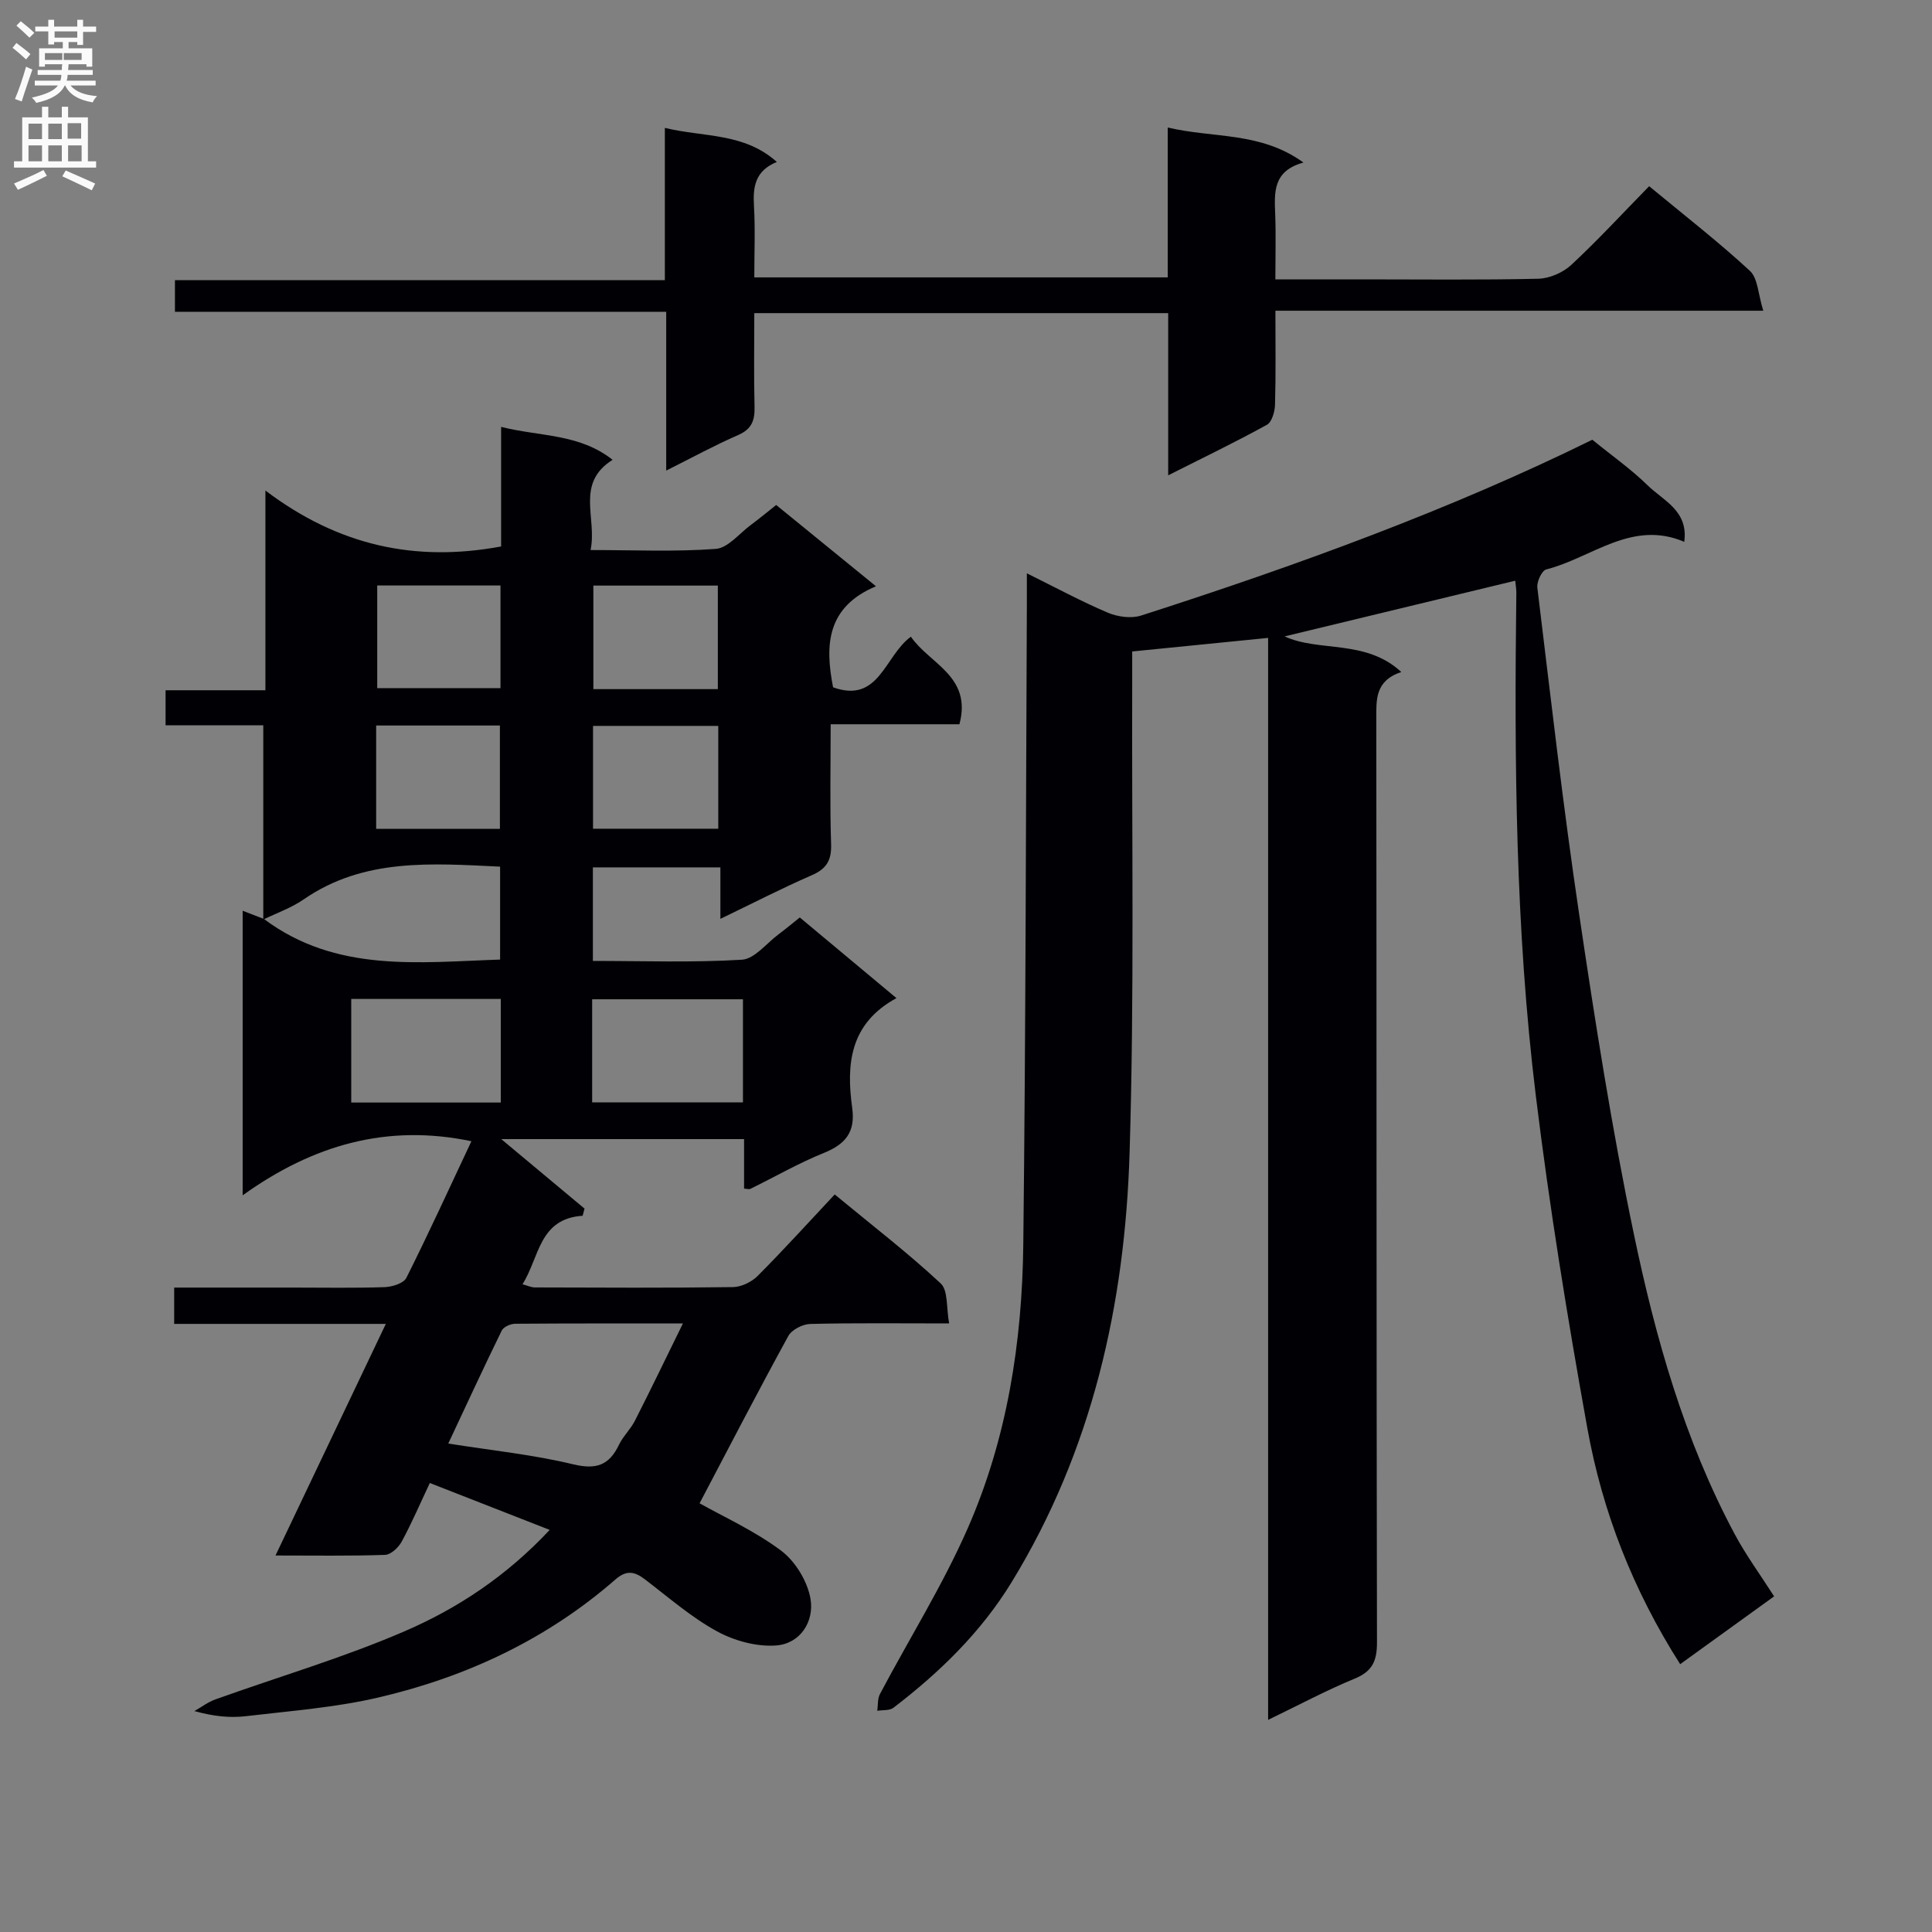
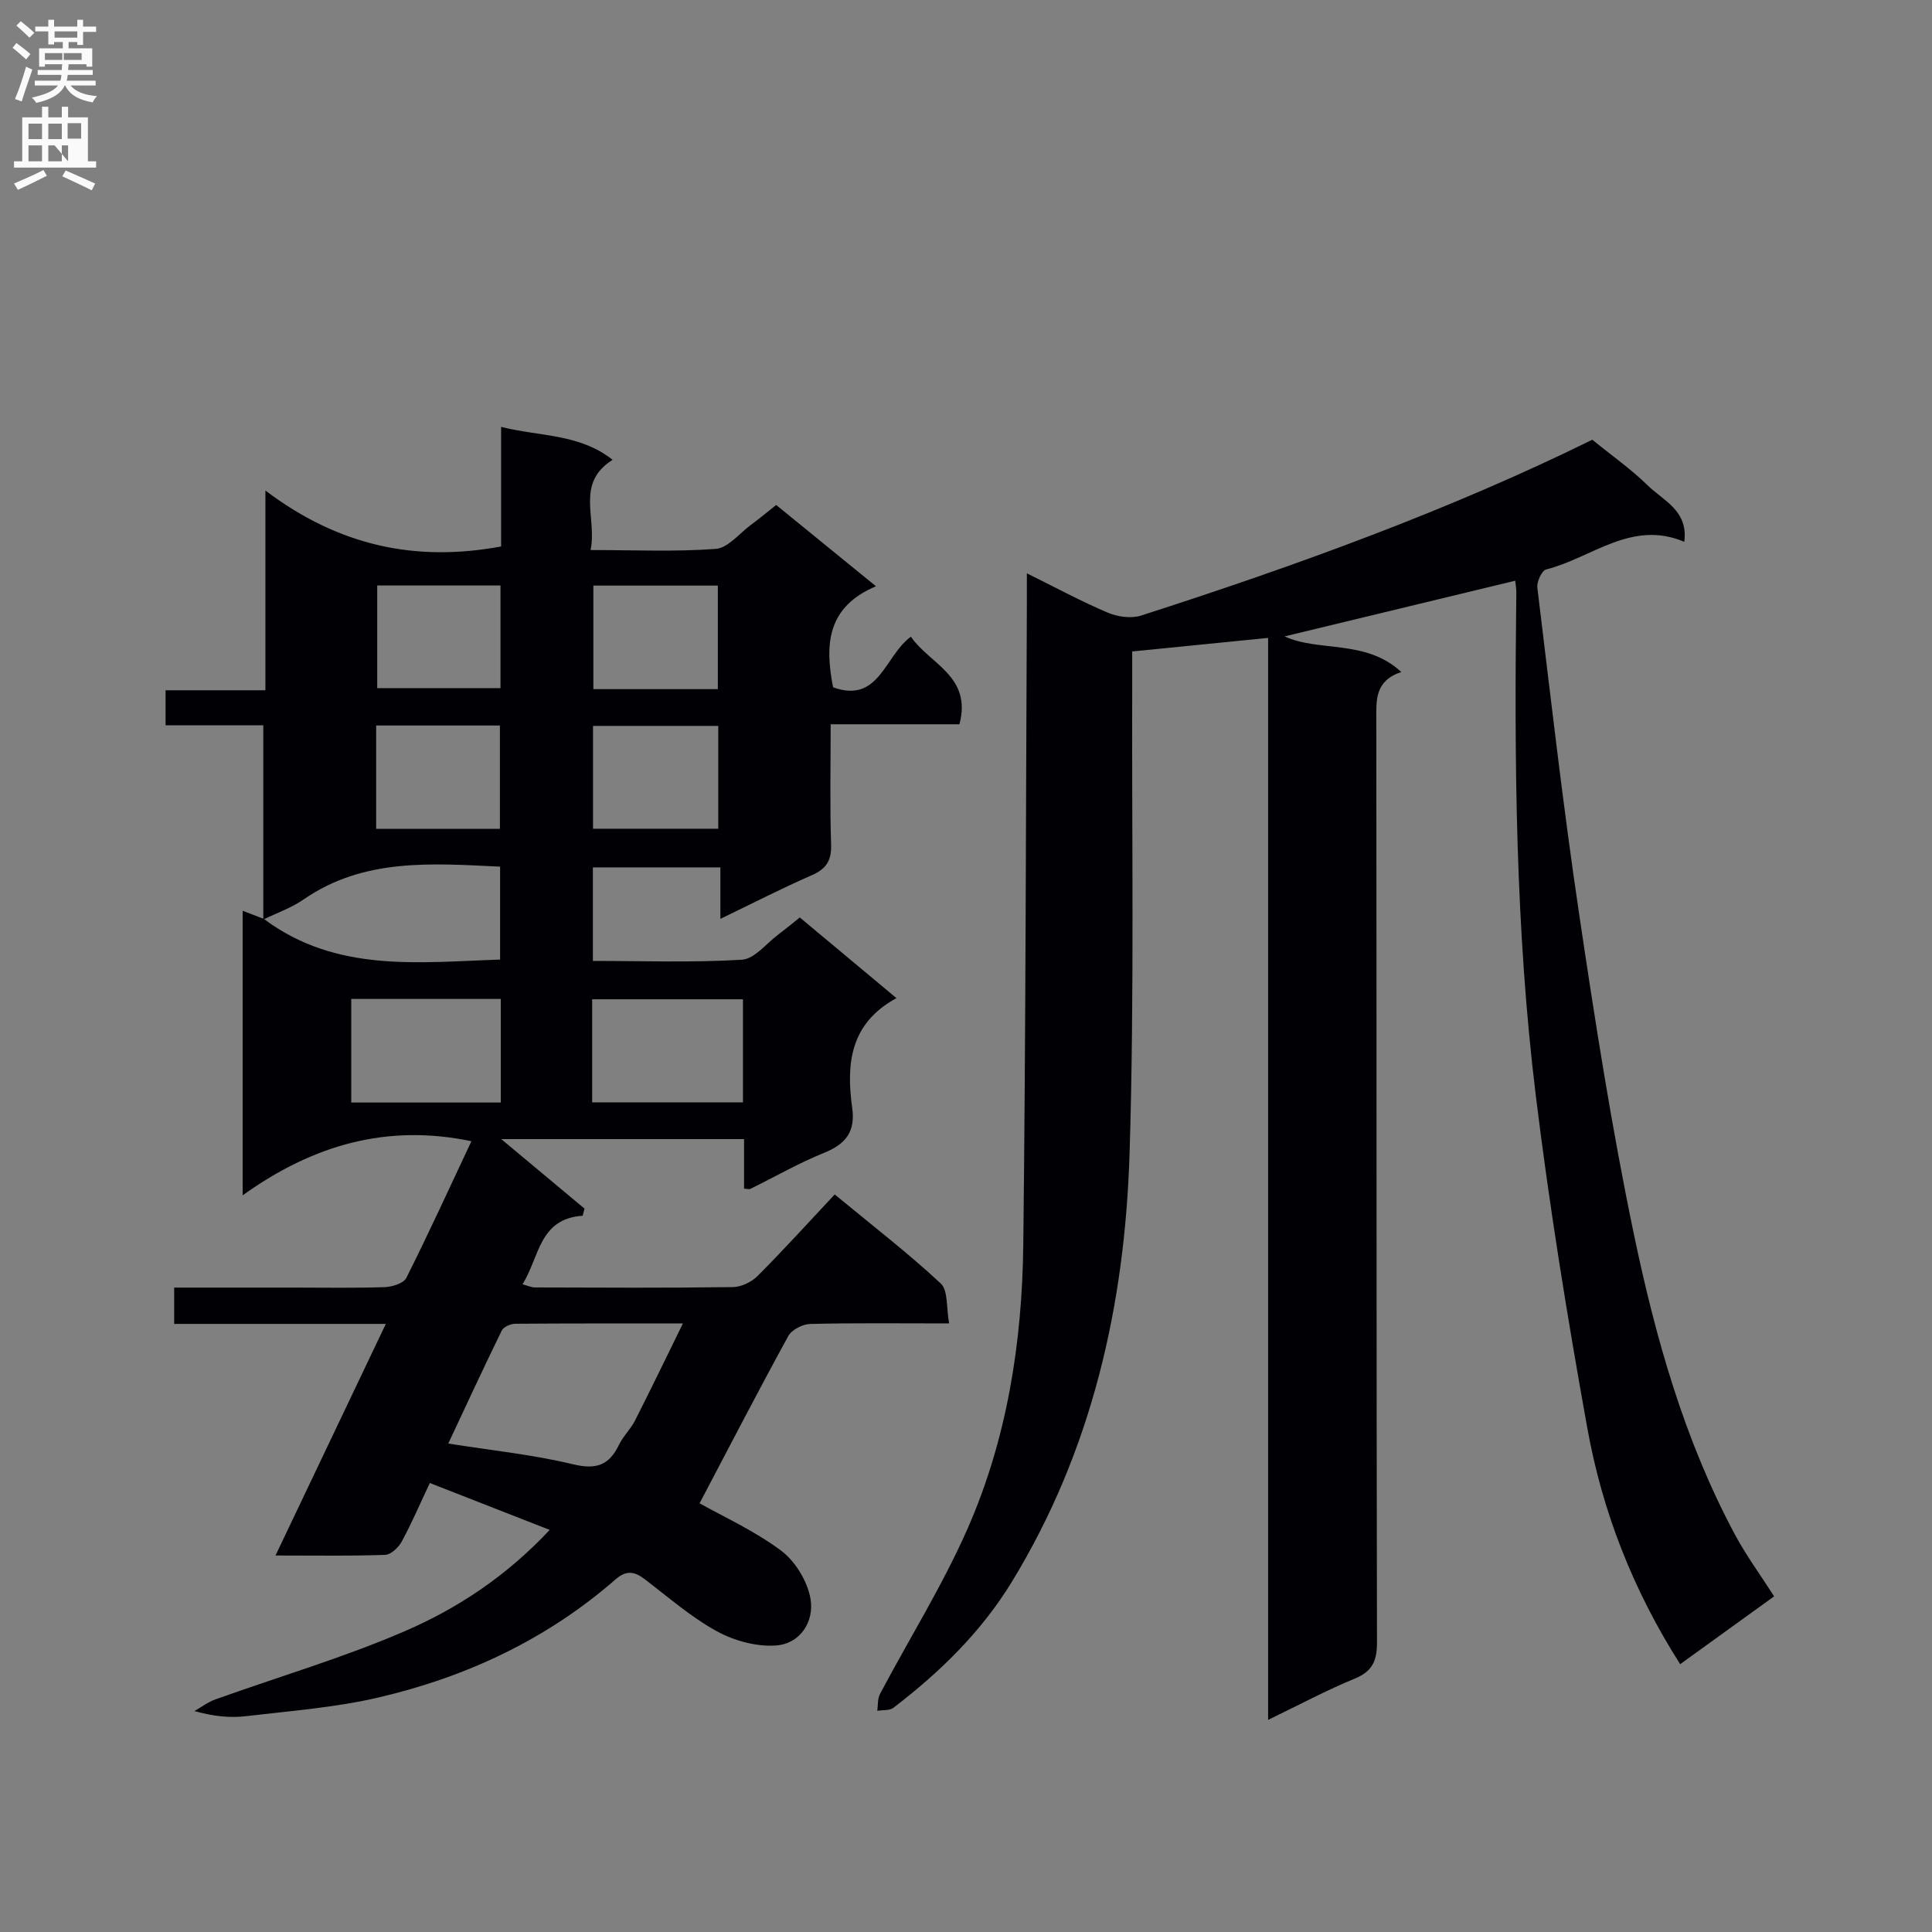
<svg xmlns="http://www.w3.org/2000/svg" enable-background="new 0 0 400 400" viewBox="0 0 400 400">
  <rect x="0" y="0" width="400" height="400" fill="#808080" stroke="none" />
  <g fill="#010105">
    <path d="m54.51 190.38c0-13.26 0-26.52 0-40.21-6.7 0-13.3 0-20.23 0 0-2.49 0-4.55 0-7.26h20.67c0-13.65 0-26.68 0-41.35 15.14 11.45 31.06 14.87 48.8 11.58 0-7.72 0-15.81 0-24.76 8.06 2.04 16.17 1.36 23.08 6.82-7.78 4.91-3.16 12.01-4.56 18.68 9.08 0 17.55.39 25.93-.24 2.52-.19 4.86-3.18 7.23-4.94 1.72-1.27 3.36-2.64 5.27-4.15 6.73 5.49 13.27 10.81 20.66 16.83-10.22 4.3-10.59 12.19-8.88 20.92 9.56 3.44 10.64-6.5 16.11-10.48 3.87 5.66 12.7 8.15 10.05 18.13-8.57 0-17.32 0-26.66 0 0 8.63-.18 16.74.09 24.84.11 3.34-.95 5.09-4.01 6.42-6.21 2.71-12.25 5.82-18.91 9.03 0-3.79 0-7.02 0-10.66-8.95 0-17.49 0-26.4 0v19.37c10.35 0 20.63.37 30.85-.25 2.63-.16 5.09-3.4 7.6-5.27 1.45-1.08 2.85-2.25 4.39-3.48 6.68 5.57 13.28 11.08 20.01 16.7-9.69 5.27-10.41 13.71-9.16 22.73.69 5-1.39 7.51-5.86 9.32-5.23 2.11-10.16 4.96-15.24 7.45-.25.12-.63-.02-1.29-.06 0-3.26 0-6.55 0-10.25-16.82 0-33.3 0-50.27 0 6.03 5.03 11.63 9.71 17.24 14.39-.13.49-.26.99-.39 1.48-9.08.6-8.92 8.6-12.45 14.18 1.07.29 1.81.66 2.56.66 13.66.04 27.33.12 40.99-.07 1.74-.02 3.88-1.05 5.13-2.31 5.4-5.41 10.53-11.09 15.96-16.87 8.01 6.61 15.27 12.2 21.94 18.42 1.57 1.46 1.14 5.05 1.75 8.28-10.18 0-19.47-.12-28.76.11-1.57.04-3.83 1.19-4.54 2.5-6.27 11.44-12.27 23.04-18.37 34.63 4.97 2.8 11.4 5.7 16.9 9.82 2.94 2.21 5.45 6.35 6.07 9.98.79 4.66-2.1 9.28-7.15 9.64-4.03.29-8.67-.98-12.27-2.96-5.34-2.93-10.04-7.06-14.93-10.78-2.14-1.62-3.79-1.89-6.05.08-14.2 12.39-30.85 20.18-49.03 24.42-8.98 2.1-18.3 2.79-27.5 3.88-3.24.38-6.56.06-10.63-1.06 1.44-.82 2.81-1.87 4.35-2.42 13.1-4.7 26.52-8.63 39.25-14.14 10.93-4.73 21-11.38 29.96-20.95-8.49-3.32-16.41-6.42-24.82-9.71-1.99 4.21-3.73 8.28-5.83 12.15-.66 1.21-2.23 2.69-3.43 2.73-7.29.25-14.59.13-22.69.13 7.67-16.11 15.07-31.65 22.84-47.95-14.97 0-29.3 0-43.82 0 0-2.72 0-4.8 0-7.52h24.56c6.33 0 12.67.12 18.99-.09 1.57-.05 3.94-.78 4.52-1.92 4.67-9.31 9-18.8 13.47-28.29-17.45-3.65-32.78.74-47.36 11.2 0-20.41 0-39.44 0-58.92 1.69.66 3.04 1.19 4.4 1.7 14.97 11.2 32.1 8.96 48.9 8.41 0-6.71 0-12.93 0-19.24-14.28-.68-28.2-1.79-40.61 6.74-2.55 1.78-5.59 2.84-8.42 4.21zm86.88 83.63c-12.48 0-23.61-.03-34.74.06-.95.01-2.4.65-2.77 1.41-3.76 7.69-7.35 15.46-11.07 23.39 9 1.43 17.57 2.3 25.86 4.3 4.79 1.15 7.45.19 9.48-4.04.86-1.78 2.4-3.22 3.3-4.98 3.27-6.42 6.39-12.92 9.94-20.14zm-18.79-45.78h31.22c0-7.3 0-14.24 0-21.34-10.49 0-20.8 0-31.22 0zm-18.92.04c0-7.39 0-14.32 0-21.45-10.45 0-20.64 0-30.96 0v21.45zm-25.58-107.05v21.25h25.52c0-7.27 0-14.18 0-21.25-8.75 0-17.18 0-25.52 0zm70.52 21.46c0-7.45 0-14.46 0-21.44-8.8 0-17.22 0-25.77 0v21.44zm-70.74 7.53v21.4h25.62c0-7.34 0-14.34 0-21.4-8.7 0-16.98 0-25.62 0zm44.9.08v21.29h25.93c0-7.26 0-14.16 0-21.29-8.55 0-16.81 0-25.93 0z" />
    <path d="m262.55 356.08c0-75.27 0-149.38 0-224.01-9.43.94-18.42 1.84-28.14 2.81 0 1.97.01 3.9 0 5.83-.11 32.66.46 65.34-.54 97.97-.96 31.4-7.73 61.6-24.41 88.87-6.34 10.37-14.91 18.7-24.49 26.03-.8.61-2.22.43-3.34.62.17-1.16.04-2.48.55-3.46 6.05-11.43 12.97-22.48 18.16-34.28 8.18-18.62 11.29-38.58 11.52-58.8.51-44.14.53-88.29.74-132.43.01-1.93 0-3.86 0-6.53 6.07 3 11.3 5.83 16.74 8.14 2.04.87 4.84 1.26 6.89.61 32.43-10.41 64.38-22.08 93.44-36.41 4.14 3.37 8.06 6.12 11.44 9.43 3.23 3.18 8.48 5.23 7.6 11.71-10.88-4.64-19.15 3.33-28.59 5.72-.9.23-1.98 2.55-1.83 3.76 2.75 22.58 5.32 45.2 8.67 67.7 3.29 22.15 6.75 44.31 11.33 66.22 4.48 21.44 10.44 42.59 20.89 62.1 2.33 4.35 5.29 8.37 8.13 12.83-6.47 4.67-12.89 9.3-19.45 14.04-9.76-15.33-16.1-31.56-19.21-48.81-4.12-22.85-7.85-45.8-10.67-68.84-4.24-34.58-4.47-69.39-4.04-104.19.01-.8-.15-1.6-.23-2.48-16.12 3.89-32.05 7.74-47.75 11.53 7.17 3.3 16.78.53 24.16 7.37-5.5 1.85-5.17 5.79-5.17 9.88.07 63.66.01 127.32.14 190.98.01 3.86-.92 6.04-4.63 7.56-5.79 2.38-11.34 5.36-17.91 8.53z" />
-     <path d="m341.44 38.55c7.41 6.13 14.39 11.55 20.85 17.52 1.67 1.54 1.7 4.84 2.78 8.26-34.32 0-67.37 0-101.01 0 0 6.91.1 13.19-.08 19.46-.04 1.44-.65 3.59-1.68 4.16-6.5 3.58-13.2 6.81-20.44 10.46 0-11.6 0-22.39 0-33.58-28.58 0-56.8 0-85.69 0 0 6.56-.11 13 .05 19.42.07 2.81-.59 4.6-3.39 5.82-4.83 2.1-9.47 4.64-14.9 7.36 0-11.32 0-21.87 0-32.88-34.12 0-67.72 0-101.71 0 0-2.34 0-4.21 0-6.55h101.43c0-10.47 0-20.53 0-31.52 8.2 1.97 16.37.96 23.19 7.05-4.52 1.84-4.97 5.16-4.74 9.08.28 4.79.07 9.62.07 14.82h85.6c0-10.18 0-20.26 0-31.03 9.53 2.26 19.16.81 28.1 7.25-6.44 1.77-6.01 6.28-5.85 10.81.16 4.28.03 8.56.03 13.38h17.94c12.16 0 24.33.15 36.49-.13 2.33-.05 5.11-1.27 6.83-2.86 5.5-5.11 10.58-10.63 16.13-16.3z" />
  </g>
  <path d="m2.6 9.9.8-1c.9.7 1.9 1.4 2.9 2.3l-.9 1.1c-1.1-1-2-1.8-2.8-2.4zm.5 10.6c.9-2.1 1.6-4.3 2.3-6.7.4.2.8.4 1.3.6-.7 2.1-1.5 4.3-2.2 6.6zm.3-15.2.9-.9c1 .8 2 1.6 2.8 2.4l-1 1c-.9-.9-1.8-1.7-2.7-2.5zm12.6-1.2h1.2v1.4h2.7v1.1h-2.7v2.7h-1.2v-.6h-1.8v1.3h4.9v3.8h-1.2v-.5h-3.7c0 .4-.1.9-.1 1.2h5.1v1h-5.2c0 .5-.1.9-.2 1.2h6v1h-5.2c1.1 1.3 2.9 2 5.5 2.2-.4.4-.7.8-.9 1.3-2.9-.5-4.8-1.6-5.7-3.5h-.1c-.8 1.7-2.7 2.9-5.9 3.6-.2-.4-.6-.8-.9-1.1 2.8-.6 4.6-1.4 5.4-2.5h-4.8v-1h5.3c.1-.3.2-.7.2-1.2h-4.9v-1h5c0-.4 0-.8.1-1.2h-3.6v.5h-1.2v-3.8h4.9v-1.3h-1.8v.5h-1.2v-2.7h-2.7v-1h2.7v-1.4h1.2v1.4h4.8zm-6.7 8.3h3.6c0-.4 0-.9 0-1.4h-3.6zm1.9-4.6h4.8v-1.3h-4.7v1.3zm6.7 3.2h-4.7v1.4h3.7v-1.4z" fill="#fbfafa" />
-   <path d="m8.7 22.1h1.3v2.2h2.8v-2.2h1.3v2.2h4.1v9.1h1.7v1.3h-17v-1.3h1.7v-9.1h4.1zm.3 13.1.7 1.2c-1.8.9-3.8 1.9-6 2.9-.2-.4-.5-.8-.8-1.3 2.3-1 4.4-1.9 6.1-2.8zm-3.1-6.4h2.8v-3.2h-2.8zm0 4.6h2.8v-3.3h-2.8zm4.1-4.6h2.8v-3.2h-2.8zm0 4.6h2.8v-3.3h-2.8zm3.6 1.9c2.1.9 4.1 1.8 6.1 2.7l-.7 1.4c-2.2-1.1-4.2-2-6.1-2.9zm3.2-9.8h-2.8v3.2h2.8v-3.1zm-2.7 7.9h2.8v-3.3h-2.8z" fill="#fbfafa" />
+   <path d="m8.7 22.1h1.3v2.2h2.8v-2.2h1.3v2.2h4.1v9.1h1.7v1.3h-17v-1.3h1.7v-9.1h4.1zm.3 13.1.7 1.2c-1.8.9-3.8 1.9-6 2.9-.2-.4-.5-.8-.8-1.3 2.3-1 4.4-1.9 6.1-2.8zm-3.1-6.4h2.8v-3.2h-2.8zm0 4.6h2.8v-3.3h-2.8zm4.1-4.6h2.8v-3.2h-2.8zm0 4.6h2.8v-3.3h-2.8zm3.6 1.9c2.1.9 4.1 1.8 6.1 2.7l-.7 1.4c-2.2-1.1-4.2-2-6.1-2.9zm3.2-9.8h-2.8v3.2h2.8v-3.1zm-2.7 7.9v-3.3h-2.8z" fill="#fbfafa" />
</svg>